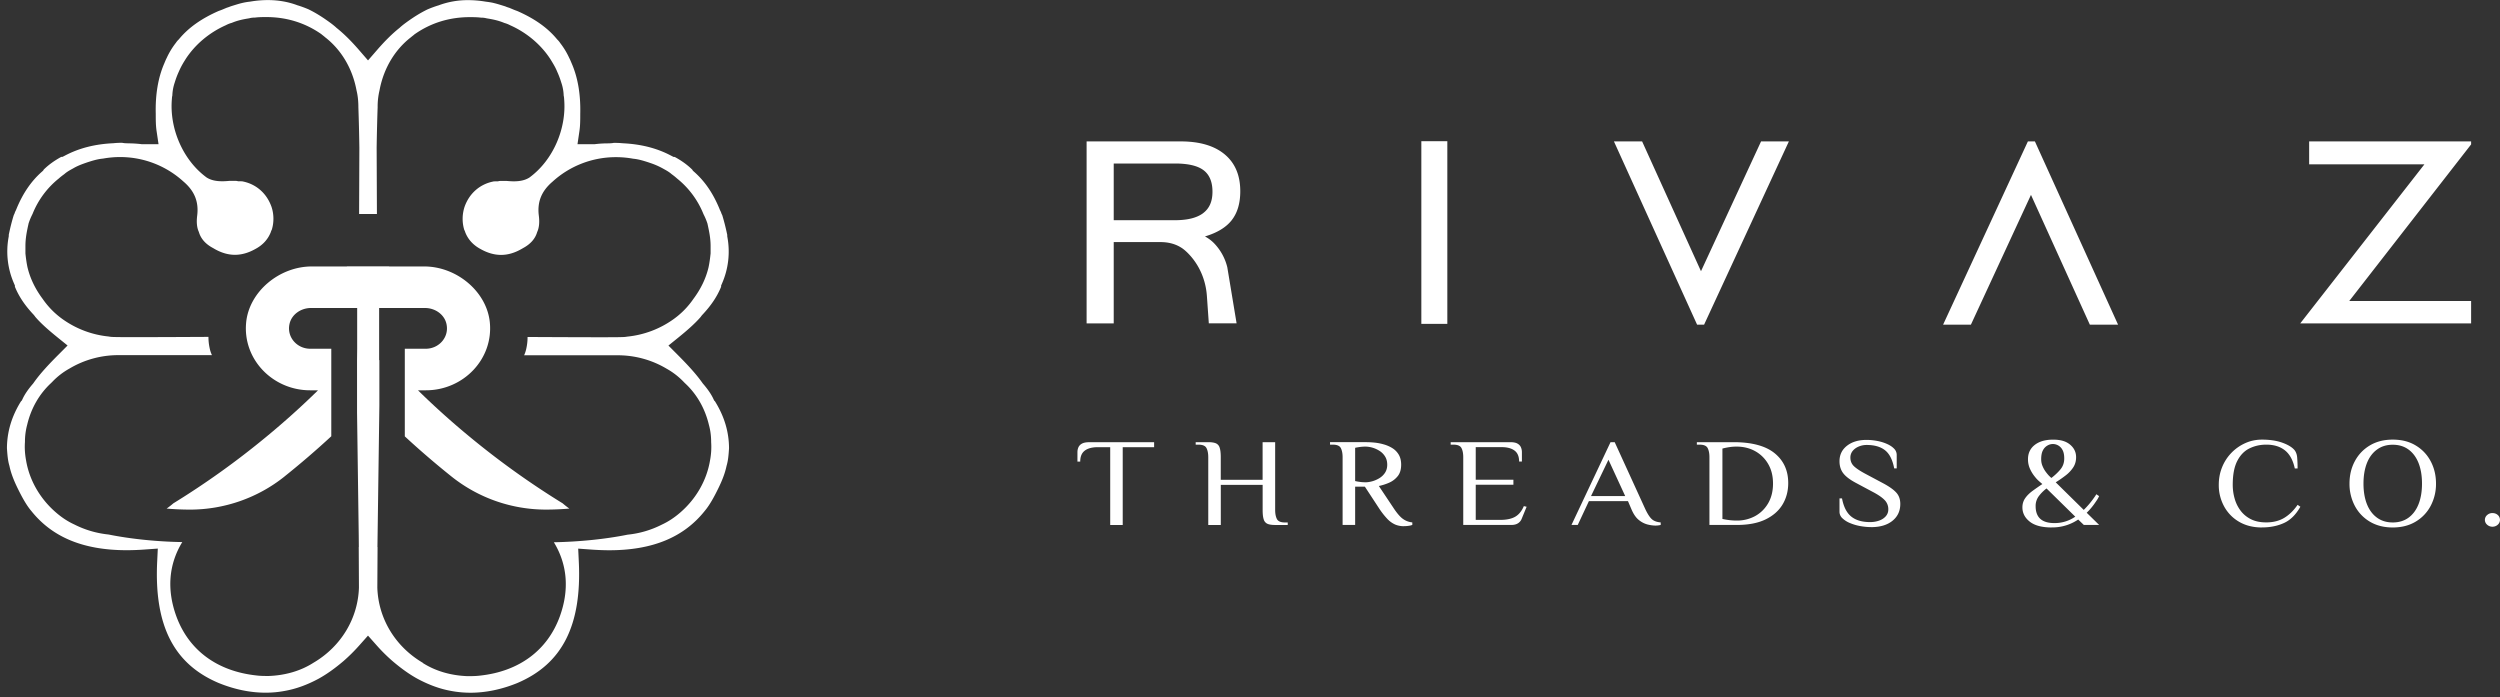
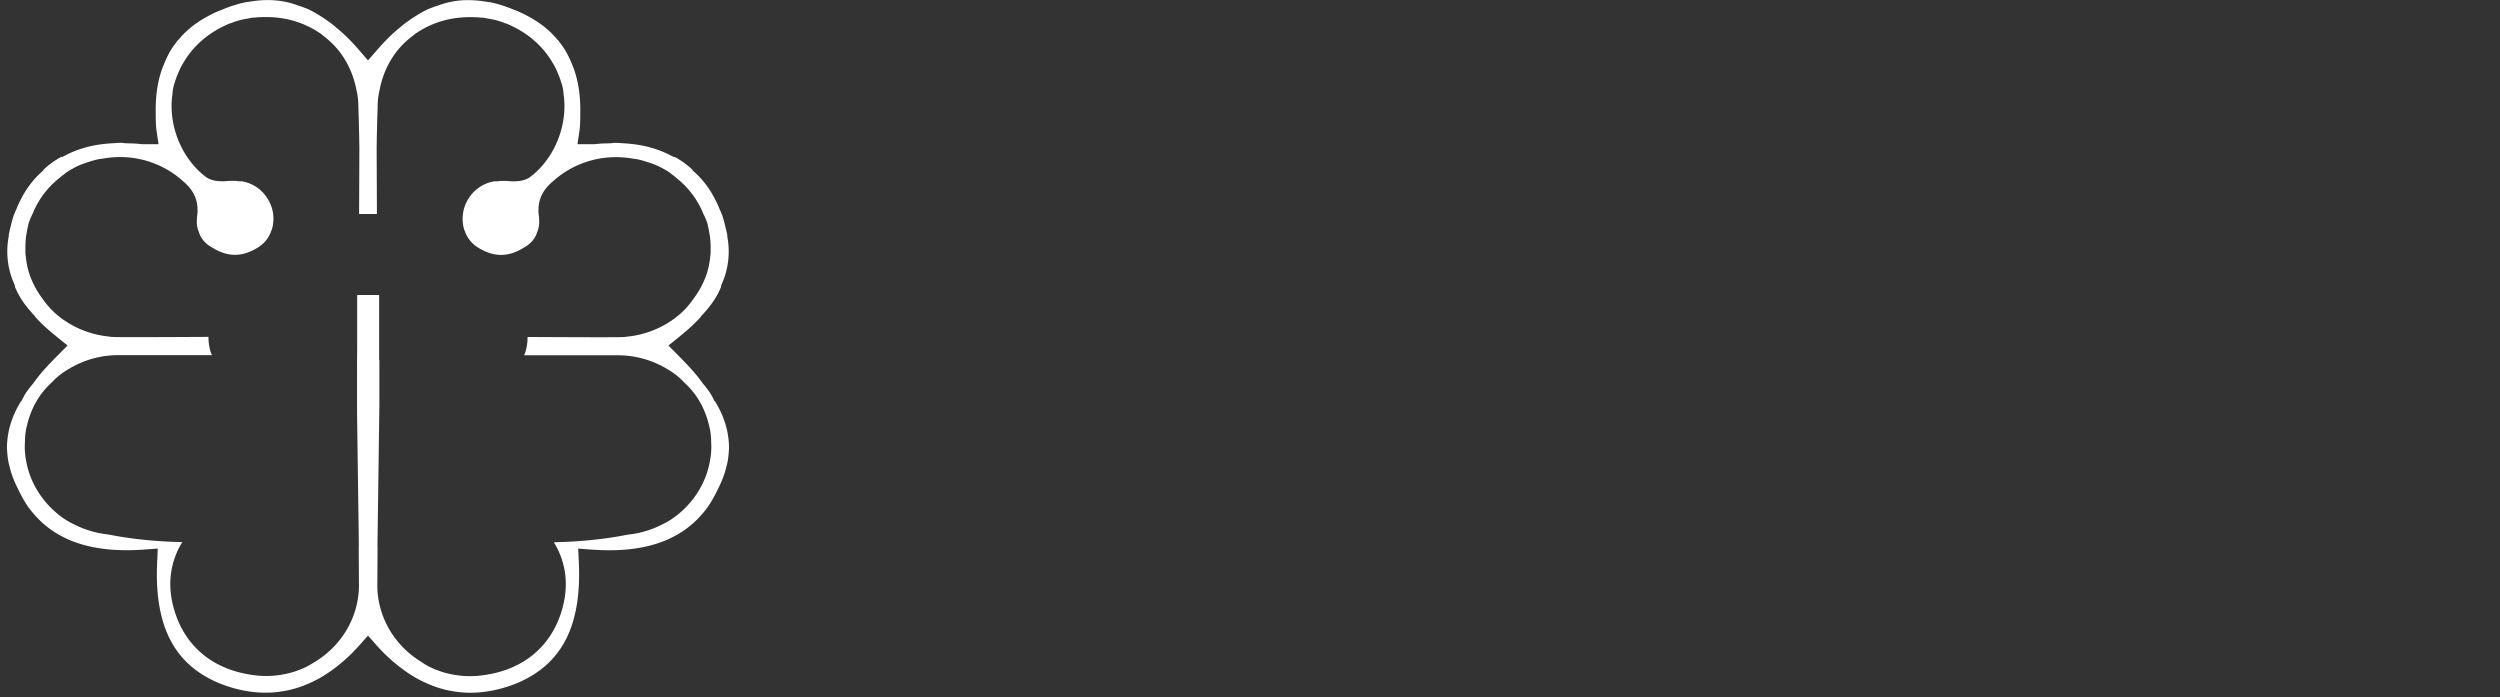
<svg xmlns="http://www.w3.org/2000/svg" width="190" height="53" fill="none" viewBox="0 0 190 53">
  <rect x="0" y="0" width="190" height="53" fill="#333333" stroke="none" />
  <path fill="#fff" d="M35.75 52.647c-.493 0-.98-.046-1.452-.134-.856-.151-1.702-.46-2.593-.939-.6-.333-1.218-.772-1.883-1.34a12.893 12.893 0 0 1-1.163-1.15l-.691-.778-.692.778c-.364.408-.746.787-1.168 1.155-.657.56-1.276 1-1.886 1.338-.88.474-1.726.78-2.572.93-.482.092-.97.137-1.462.137-1.168 0-2.367-.247-3.57-.737-3.415-1.443-4.905-4.375-4.672-9.225l.047-.99-1.027.074c-.458.032-.906.05-1.333.05-3.282 0-5.655-.976-7.255-2.985l-.014-.015c-.395-.472-.738-1.13-.995-1.65-.338-.684-.537-1.22-.647-1.734l-.008-.033-.008-.03c-.11-.374-.146-.813-.178-1.302.006-1.24.349-2.398 1.05-3.54.014-.016.024-.03.035-.046l.047-.043.073-.154c.163-.34.422-.716.768-1.115l.028-.035.027-.038c.52-.742 1.223-1.477 1.906-2.16l.674-.677-.747-.603c-.576-.467-1.231-1.017-1.705-1.572a1.625 1.625 0 0 0-.141-.18c-.63-.67-1.064-1.309-1.365-2.005-.013-.033-.029-.068-.045-.104V21.7l-.07-.161a6.043 6.043 0 0 1-.409-3.515l.013-.073v-.116l.005-.015.01-.049c.106-.51.231-1.001.368-1.433a.868.868 0 0 0 .091-.222c0-.005.005-.007.005-.012.032-.059.071-.137.108-.233.484-1.175 1.11-2.091 1.912-2.803l.113-.101.044-.078.018-.018c.362-.35.776-.651 1.302-.941l.024-.008h.084l.204-.106c1.071-.562 2.266-.865 3.654-.93h.029l.028-.006a5.49 5.49 0 0 1 .624-.025c.157.033.317.035.49.038.212.005.5.01.93.058l.054.007h1.284L11.9 9.956c-.063-.422-.063-.863-.063-1.29v-.02c-.036-1.466.181-2.75.645-3.818l.02-.05c.058-.137.116-.278.163-.364l.01-.02.01-.023a5.82 5.82 0 0 1 .658-1.085l.021-.025.019-.028c.031-.05.102-.139.165-.2l.031-.03.029-.032c.712-.863 1.7-1.565 3.022-2.143.168-.055.32-.12.456-.179l.14-.058c.11-.035.211-.07.308-.11l.076-.024c.27-.083.521-.164.739-.217l.02-.005a4.74 4.74 0 0 1 .627-.11l.039-.006c.448-.075.89-.113 1.317-.113.784 0 1.525.128 2.206.378l.023.01.027.008c.282.086.531.177.825.3.544.263 1.081.596 1.694 1.047.116.086.288.22.42.341l.023.023.026.02c.55.444 1.082.969 1.674 1.65l.7.808.699-.805c.597-.687 1.128-1.211 1.673-1.65l.026-.02.024-.023c.131-.122.304-.255.424-.344.608-.446 1.145-.78 1.69-1.042.296-.123.542-.214.825-.3l.026-.008.024-.01a6.323 6.323 0 0 1 2.205-.378c.427 0 .87.038 1.317.113l.04.005c.196.026.421.056.626.111l.02.005c.218.053.472.134.74.217l.073.023c.097.043.199.078.309.111l.139.058c.136.058.288.124.455.18 1.323.577 2.31 1.279 3.023 2.142l.029.033.031.03c.063.063.134.151.165.2l.019.027.02.028c.26.338.475.694.658 1.085l.01.023.01.02c.048.088.106.227.163.363l.016.038c.469 1.077.686 2.362.65 3.828v.02c0 .427 0 .868-.063 1.29l-.147 1.001h1.283l.055-.007c.433-.05.72-.056.93-.058.173-.003.333-.005.49-.038.22 0 .427.005.623.025h.03l.028.005c1.388.066 2.585.369 3.654.931l.204.106h.084s.016.005.024.01c.526.29.94.59 1.301.942l.019.017.044.079.113.1c.804.712 1.428 1.63 1.912 2.806a2.08 2.08 0 0 0 .113.24c.02.078.05.152.091.222.134.432.26.924.367 1.434l.008.04.008.023v.116l.013.073a6.044 6.044 0 0 1-.409 3.515l-.07.162v.095c-.016.036-.032.069-.045.104-.301.696-.733 1.332-1.365 2.006-.065.068-.112.136-.141.177-.477.552-1.129 1.105-1.705 1.572l-.747.603.673.676c.681.684 1.383 1.418 1.907 2.16l.026.038.03.035c.345.399.604.775.767 1.116l.073.154.047.043.032.045c.702 1.143 1.045 2.301 1.05 3.54-.031.492-.068.929-.178 1.302l-.008.03-.008.033c-.11.515-.309 1.05-.647 1.734-.257.522-.602 1.181-.995 1.65l-.013.016c-1.6 2.008-3.974 2.985-7.256 2.985-.426 0-.874-.018-1.333-.05l-1.026-.074.047.99c.233 4.85-1.258 7.781-4.686 9.23-1.192.484-2.392.732-3.56.732h.005Zm-3.618-2.261c.954.61 2.127.956 3.392 1.001h.034c.267 0 .597 0 .943-.043 2.947-.322 5.097-1.912 6.038-4.476.743-2.034.586-3.964-.446-5.657 1.918-.033 3.932-.238 5.603-.576a7.35 7.35 0 0 0 2.59-.757c.5-.23.964-.535 1.417-.928 1.205-1.043 2.01-2.45 2.26-3.962.087-.454.116-.936.085-1.38 0-.477-.058-.909-.17-1.315-.294-1.244-.92-2.337-1.808-3.16-.024-.022-.047-.045-.07-.07l-.019-.018a5.537 5.537 0 0 0-1.315-1.022 7.243 7.243 0 0 0-3.69-1.022h-7.143c.063-.139.115-.288.152-.444.078-.328.112-.648.11-.946 1.435.007 3.882.02 5.495.02 1.207 0 1.545-.005 1.674-.013.107 0 .251-.005.41-.035a7.266 7.266 0 0 0 3.495-1.312 6.17 6.17 0 0 0 1.527-1.55c.56-.749.946-1.546 1.145-2.372l.005-.017c.078-.364.123-.722.154-1.025l.006-.045v-.56c0-.609-.116-1.14-.228-1.656l-.01-.048-.019-.058a4.782 4.782 0 0 0-.283-.663 6.627 6.627 0 0 0-2.009-2.71 4.744 4.744 0 0 0-.395-.318l-.021-.016c-.189-.166-.401-.282-.574-.378l-.086-.048a5.617 5.617 0 0 0-.988-.429l-.084-.03c-.356-.114-.74-.24-1.16-.283l-.042-.005a7.185 7.185 0 0 0-1.294-.116 7.138 7.138 0 0 0-4.82 1.862c-.84.717-1.173 1.537-1.042 2.584.063.485.024.904-.11 1.209l-.018.043-.013.043c-.155.487-.514.883-1.071 1.178l-.021.013-.021.012c-.537.32-1.08.485-1.614.485-.503 0-1.019-.144-1.53-.43l-.018-.01c-.563-.297-.956-.726-1.173-1.273a1.088 1.088 0 0 0-.081-.197 2.921 2.921 0 0 1 .031-1.76c.356-.996 1.142-1.695 2.156-1.904l.036-.008c.034-.008.123-.008.202-.008h.131l.102-.027c.032-.003.09-.003.129-.003h.455c.157.013.34.028.53.028.473 0 .845-.086 1.141-.262l.037-.023.034-.025c1.76-1.302 2.808-3.69 2.609-5.953a1.307 1.307 0 0 0-.034-.255 3.344 3.344 0 0 0-.184-.992 6.385 6.385 0 0 0-.314-.832c-.118-.298-.288-.576-.424-.8l-.076-.124c-.715-1.113-1.805-2.034-3.067-2.594a2.126 2.126 0 0 0-.422-.17c-.01-.002-.021-.004-.032-.01-.447-.188-.885-.274-1.325-.345a1.661 1.661 0 0 0-.442-.055c-.299-.038-.603-.038-.852-.038-1.527 0-2.923.426-4.146 1.269l-.052.035-.048.043-.06.048c-.047.036-.102.08-.162.131-1.213.937-2.054 2.337-2.373 3.947l-.016.08v.006a5.332 5.332 0 0 0-.144 1.302c-.024.598-.058 1.862-.076 3.05l.021 5.048h-1.354l.02-5.032a150.287 150.287 0 0 0-.075-3.069c0-.487-.047-.916-.144-1.302v-.005l-.016-.08c-.317-1.61-1.16-3.01-2.373-3.947-.058-.053-.115-.096-.162-.134-.021-.018-.042-.033-.063-.048l-.042-.038-.055-.04c-1.223-.843-2.62-1.27-4.146-1.27-.25 0-.556 0-.852.039-.123 0-.277.007-.442.055-.443.07-.878.157-1.326.346a2.126 2.126 0 0 0-.453.18c-1.265.562-2.352 1.48-3.067 2.593l-.076.124a5.815 5.815 0 0 0-.424.8 6.37 6.37 0 0 0-.315.832c-.11.328-.17.641-.183.992-.02.08-.031.164-.034.255-.199 2.263.849 4.65 2.609 5.953l.034.025.037.023c.296.176.668.262 1.142.262.19 0 .372-.013.529-.028h.455c.037 0 .097 0 .129.003l.102.027h.13c.08 0 .166 0 .202.008l.037.008c1.011.21 1.8.905 2.159 1.912.19.553.201 1.186.028 1.75a.918.918 0 0 0-.08.196c-.218.547-.611.976-1.174 1.274l-.019.01c-.51.285-1.026.43-1.53.43-.534 0-1.076-.165-1.613-.485l-.02-.013-.022-.012c-.558-.293-.916-.69-1.071-1.179l-.013-.043-.018-.043c-.134-.305-.173-.721-.11-1.206.13-1.047-.202-1.87-1.043-2.586a7.142 7.142 0 0 0-4.82-1.863c-.431 0-.866.04-1.293.117l-.042.004c-.42.043-.804.17-1.145.278l-.1.035c-.287.101-.644.225-.987.43l-.086.047c-.173.096-.385.212-.574.379l-.02.015c-.126.093-.268.197-.396.315a6.582 6.582 0 0 0-2.01 2.71c-.114.223-.198.42-.282.664l-.016.048-.01.05c-.116.526-.23 1.058-.23 1.666v.56l.004.046c.032.3.076.656.155 1.024l.005.018c.2.825.584 1.622 1.145 2.372.427.618.93 1.125 1.532 1.554a7.273 7.273 0 0 0 3.489 1.307c.16.033.301.036.411.036.129.007.466.012 1.674.012 1.613 0 4.06-.012 5.495-.02-.002.298.034.618.11.944.037.156.09.305.155.444H8.965a7.236 7.236 0 0 0-3.69 1.022 5.46 5.46 0 0 0-1.313 1.02l-.018.017-.07.07c-.889.826-1.515 1.916-1.808 3.16a4.987 4.987 0 0 0-.17 1.315c-.032.444-.003.926.086 1.398.249 1.494 1.053 2.902 2.26 3.946.45.392.915.697 1.417.926.81.41 1.682.664 2.59.758 1.675.338 3.686.545 5.603.575-1.032 1.693-1.189 3.623-.445 5.655.943 2.564 3.093 4.153 6.056 4.479.327.043.66.043.927.043h.034c1.265-.046 2.439-.391 3.392-1.002 2.093-1.224 3.387-3.359 3.463-5.713v-.03l-.016-3.056h.008l-.008-.888-.128-9.332V27.37l.01-.879v-4.07h1.669v4.949h.018v3.444l-.147 10.762h.01l-.018 3.071v.016c.076 2.354 1.37 4.489 3.463 5.713l-.008.01Z" />
-   <path fill="#fff" d="M42.764 38.255a62.72 62.72 0 0 1-7.067-5.059 61.43 61.43 0 0 1-3.932-3.533h.6c2.84 0 5.126-2.352 4.864-5.142-.22-2.355-2.525-4.27-4.982-4.27h-2.674v-.008h-3.211v.008h-2.674c-2.457 0-4.762 1.915-4.982 4.27-.262 2.79 2.024 5.142 4.864 5.142h.6a61.43 61.43 0 0 1-3.932 3.533 62.405 62.405 0 0 1-7.067 5.06 5.755 5.755 0 0 1-.508.396c.51.043 1.113.078 1.773.078 2.62 0 5.163-.896 7.18-2.51.008-.006.015-.01.02-.018a65.688 65.688 0 0 0 3.542-3.046v-6.652h-1.606c-.995 0-1.786-.878-1.571-1.872.154-.73.864-1.224 1.634-1.224H32.3c.77 0 1.48.492 1.634 1.224.215.994-.576 1.872-1.572 1.872h-1.597v6.66a65.324 65.324 0 0 0 3.533 3.038l.021.017a11.502 11.502 0 0 0 7.18 2.51c.66 0 1.26-.034 1.773-.077a6.29 6.29 0 0 1-.508-.397ZM84.376 39.896v-5.91h-.954c-.424 0-.751.089-.98.263-.23.174-.345.451-.345.832h-.212v-.714c0-.126.023-.25.073-.366a.596.596 0 0 1 .27-.285c.13-.073.317-.108.555-.108h4.93v.38h-2.386v5.91h-.954l.003-.002ZM91.828 39.896v-5.148c0-.285-.045-.517-.134-.691-.089-.174-.29-.263-.61-.263h-.212v-.189h.953c.246 0 .44.028.579.086a.514.514 0 0 1 .29.333c.056.164.084.406.084.724v1.716h3.18v-2.859h.954v5.148c0 .285.044.517.133.691.09.174.29.263.61.263h.213v.191h-.954c-.249 0-.44-.027-.579-.085a.515.515 0 0 1-.29-.334c-.058-.163-.084-.406-.084-.724V36.85h-3.18v3.05h-.953v-.004ZM106.702 39.992c-.246 0-.471-.043-.673-.129a1.895 1.895 0 0 1-.594-.429 5.81 5.81 0 0 1-.642-.825l-1.061-1.62h-.741v2.907h-.953v-5.148c0-.285-.045-.517-.134-.691-.089-.174-.291-.263-.61-.263h-.212v-.189h2.755c.183 0 .39.01.621.033.23.023.463.065.699.134.236.065.456.161.658.285.201.123.364.29.487.494.123.207.186.462.186.767 0 .369-.089.662-.27.881-.181.22-.401.384-.663.495a4.034 4.034 0 0 1-.762.242l1.113 1.668c.267.406.508.684.721.835.212.151.447.237.709.263v.191a1.075 1.075 0 0 1-.259.066 2.22 2.22 0 0 1-.377.028l.002.005Zm-2.915-3.336a2.14 2.14 0 0 0 1.037-.31c.176-.107.323-.243.435-.414.113-.172.171-.376.171-.611 0-.247-.058-.462-.171-.639a1.348 1.348 0 0 0-.435-.428 2.063 2.063 0 0 0-1.037-.313c-.133 0-.275.01-.419.027-.144.02-.27.04-.377.066v2.526c.105.025.23.048.377.066.144.02.286.027.419.027v.003ZM111.207 39.896v-5.148c0-.285-.044-.517-.133-.691-.089-.174-.291-.263-.61-.263h-.213v-.189h4.516c.246 0 .435.035.561.109.128.073.214.169.264.285a.92.92 0 0 1 .073.365v.715h-.212c0-.381-.115-.659-.345-.833-.231-.174-.556-.263-.98-.263h-1.972v2.479h2.863v.38h-2.863v2.67h1.854c.479 0 .862-.078 1.139-.237.281-.159.501-.429.663-.81l.212.048-.372.906a.714.714 0 0 1-.28.348c-.131.086-.301.129-.513.129h-3.657.005ZM125.792 39.944a2.58 2.58 0 0 1-.571-.081 1.717 1.717 0 0 1-.668-.343c-.22-.174-.406-.447-.563-.815l-.265-.621h-2.968l-.848 1.812h-.477l2.968-6.291h.317l2.331 5.1c.17.356.332.605.487.747.155.144.382.227.678.252v.192a1.707 1.707 0 0 1-.424.048h.003Zm-4.875-2.241h2.599l-1.273-2.763-1.326 2.763ZM129.917 39.896v-5.148c0-.285-.045-.517-.134-.691-.089-.174-.29-.263-.61-.263h-.212v-.189h2.776c1.399 0 2.444.28 3.133.838.689.56 1.035 1.314 1.035 2.268 0 .616-.147 1.164-.44 1.646-.294.479-.729.855-1.305 1.13-.576.273-1.291.409-2.148.409h-2.098.003Zm2.067-.333a2.87 2.87 0 0 0 1.409-.343c.416-.23.746-.556.99-.977.243-.421.366-.921.366-1.491 0-.57-.12-1.058-.361-1.477a2.578 2.578 0 0 0-.985-.981c-.416-.235-.898-.353-1.44-.353-.155 0-.323.012-.503.037a4.652 4.652 0 0 0-.556.114v5.347c.205.045.399.076.579.096.181.02.349.028.503.028h-.002ZM142.222 40.06c-.283 0-.568-.028-.854-.08a3.659 3.659 0 0 1-.786-.235 1.804 1.804 0 0 1-.568-.366.667.667 0 0 1-.212-.482v-1.02h.191c.12.641.356 1.103.705 1.383.348.28.825.419 1.424.419.241 0 .467-.035.679-.109.212-.073.382-.181.513-.328a.771.771 0 0 0 .197-.535.979.979 0 0 0-.291-.714c-.194-.197-.487-.396-.875-.6l-1.304-.697c-.453-.242-.773-.487-.959-.734-.186-.247-.28-.55-.28-.906 0-.49.188-.88.568-1.178.38-.298.875-.445 1.491-.445.261 0 .526.026.796.076s.516.126.741.225c.225.098.409.217.545.358a.668.668 0 0 1 .207.487v1.02h-.191c-.121-.641-.349-1.1-.689-1.373-.341-.273-.81-.409-1.409-.409-.205 0-.404.04-.595.119-.191.08-.346.191-.461.333a.788.788 0 0 0-.176.51c0 .272.1.499.296.676.197.179.493.368.88.573l1.305.696c.453.242.786.474.995.701.212.225.317.518.317.873 0 .535-.199.962-.594 1.282-.396.32-.933.482-1.611.482l.005-.002ZM155.929 40.087c-.741 0-1.299-.148-1.671-.444-.372-.295-.555-.656-.555-1.082 0-.268.073-.502.217-.707.144-.204.335-.388.568-.557.234-.17.477-.339.731-.51a10.97 10.97 0 0 1-.291-.252 2.285 2.285 0 0 1-.259-.28 2.651 2.651 0 0 1-.377-.596 1.745 1.745 0 0 1-.165-.757c0-.457.17-.82.513-1.088.343-.267.807-.401 1.394-.401.586 0 .99.126 1.294.381.304.255.455.573.455.954 0 .293-.073.55-.217.772a2.498 2.498 0 0 1-.568.606 8.92 8.92 0 0 1-.763.53l2.13 2.097a6.497 6.497 0 0 0 .699-.81l.139-.195a2.36 2.36 0 0 0 .118-.186l.212.143a3.107 3.107 0 0 1-.099.195 2.87 2.87 0 0 1-.134.204 5.474 5.474 0 0 1-.296.409c-.12.151-.259.305-.414.457l.943.923h-1.165l-.425-.409a3.5 3.5 0 0 1-2.014.6v.003Zm.202-.333a2.744 2.744 0 0 0 1.59-.487l-2.185-2.145a2.992 2.992 0 0 0-.594.596 1.236 1.236 0 0 0-.234.75c0 .857.475 1.286 1.42 1.286h.003Zm-.223-3.431c.267-.205.498-.422.689-.654.191-.232.285-.507.285-.825 0-.273-.044-.49-.133-.649a.837.837 0 0 0-.328-.343.809.809 0 0 0-.806.003.866.866 0 0 0-.346.358c-.092.166-.139.394-.139.686 0 .192.034.369.108.535.07.167.154.313.254.444.099.132.186.235.264.31.079.076.128.122.149.134h.003ZM171.914 40.088c-.67 0-1.252-.144-1.744-.434a2.987 2.987 0 0 1-1.14-1.174 3.352 3.352 0 0 1-.403-1.635c0-.477.084-.923.254-1.34a3.386 3.386 0 0 1 1.76-1.827c.396-.179.82-.267 1.273-.267.587 0 1.092.076 1.517.224.424.15.73.329.922.538.133.146.212.35.233.61.021.26.031.536.031.82h-.212c-.134-.623-.382-1.08-.746-1.372-.365-.293-.839-.439-1.425-.439-.459 0-.883.096-1.273.285-.388.19-.7.507-.928.954-.23.444-.345 1.05-.345 1.812 0 .356.047.704.144 1.044.094.341.246.646.45.919.205.273.469.492.789.654.319.161.71.242 1.16.242.529 0 .985-.114 1.367-.343.383-.23.721-.56 1.019-.992l.212.144c-.34.598-.751 1.01-1.241 1.234-.487.224-1.045.338-1.674.338v.005ZM181.849 40.088c-.671 0-1.252-.149-1.745-.444a3.03 3.03 0 0 1-1.139-1.201 3.568 3.568 0 0 1-.403-1.694c0-.623.133-1.186.403-1.693.27-.507.649-.906 1.139-1.2.493-.296 1.072-.445 1.745-.445s1.252.146 1.744.444c.493.295.872.697 1.139 1.201.268.505.404 1.07.404 1.693a3.54 3.54 0 0 1-.404 1.694 3.04 3.04 0 0 1-1.139 1.2c-.492.296-1.071.445-1.744.445Zm0-.381c.466 0 .864-.121 1.197-.361.332-.242.586-.583.762-1.024.175-.442.264-.964.264-1.568 0-.603-.089-1.125-.264-1.567-.176-.441-.432-.782-.762-1.024-.333-.242-.731-.363-1.197-.363-.467 0-.857.12-1.192.363-.335.242-.592.583-.768 1.024-.175.442-.264.964-.264 1.568 0 .603.089 1.125.264 1.566.176.442.433.783.768 1.025.335.242.733.36 1.192.36ZM189.426 40.03a.586.586 0 0 1-.403-.152.479.479 0 0 1 0-.734.58.58 0 0 1 .403-.151c.157 0 .299.05.409.151a.49.49 0 0 1-.005.734.588.588 0 0 1-.404.152ZM93.614 16.728c.432-.553.647-1.284.647-2.195 0-1.207-.393-2.138-1.178-2.796-.786-.659-1.905-.99-3.356-.99h-7.145v13.829h2.061v-6.177h3.555c.628 0 1.17.151 1.626.454.136.09.286.217.448.378.875.876 1.365 2.042 1.451 3.253l.147 2.09h2.111l-.707-4.265a3.978 3.978 0 0 0-1.022-1.84 2.939 2.939 0 0 0-.675-.5c.93-.277 1.61-.69 2.04-1.243l-.003.002Zm-2.179-.525c-.477.356-1.192.533-2.15.533h-4.642v-4.31h4.642c1.005 0 1.734.169 2.184.51.45.34.679.885.679 1.635 0 .749-.239 1.274-.713 1.63v.002ZM129.275 20.612l-4.474-9.864h-2.142l6.32 13.926h.532l6.443-13.926h-2.114l-4.565 9.864ZM154.119 10.748l-6.444 13.926h2.114l4.565-9.864 4.474 9.864h2.145l-6.32-13.926h-.534ZM175.495 12.489h8.761l-9.437 12.087h12.986v-1.7h-9.262l9.262-11.901v-.227h-12.31v1.74ZM109.997 10.73h-1.975v13.884h1.975V10.73Z" />
</svg>